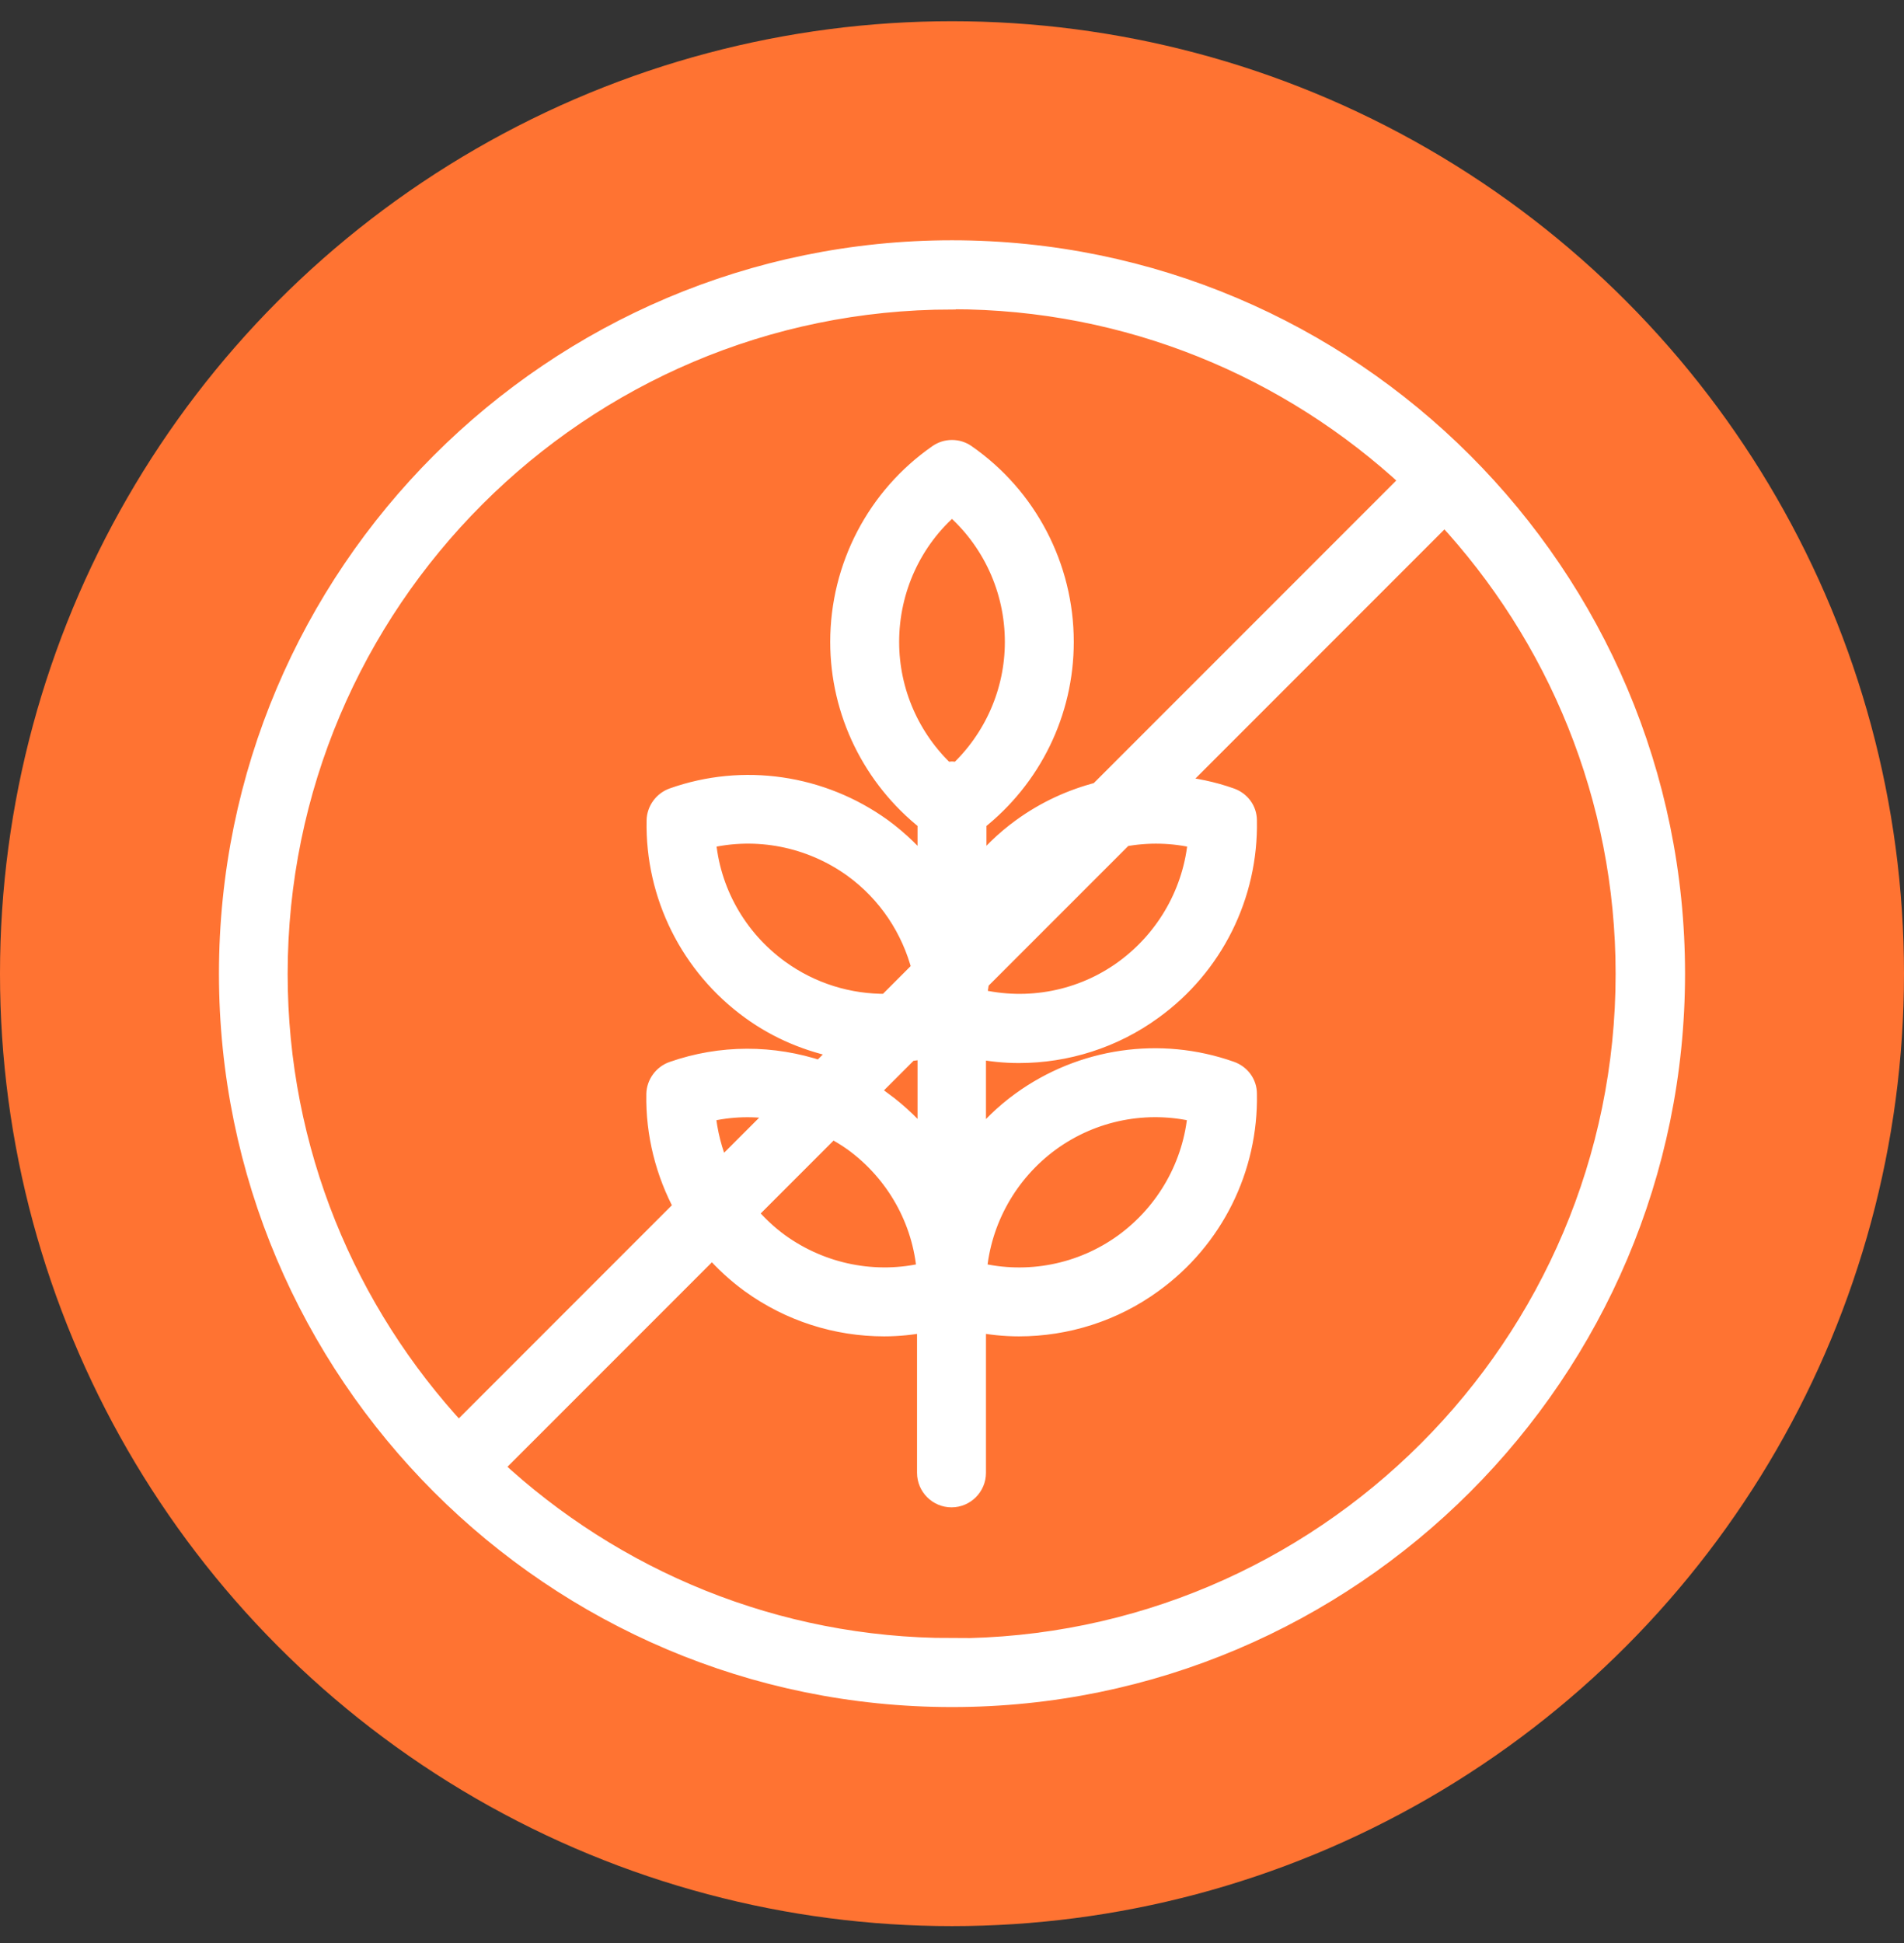
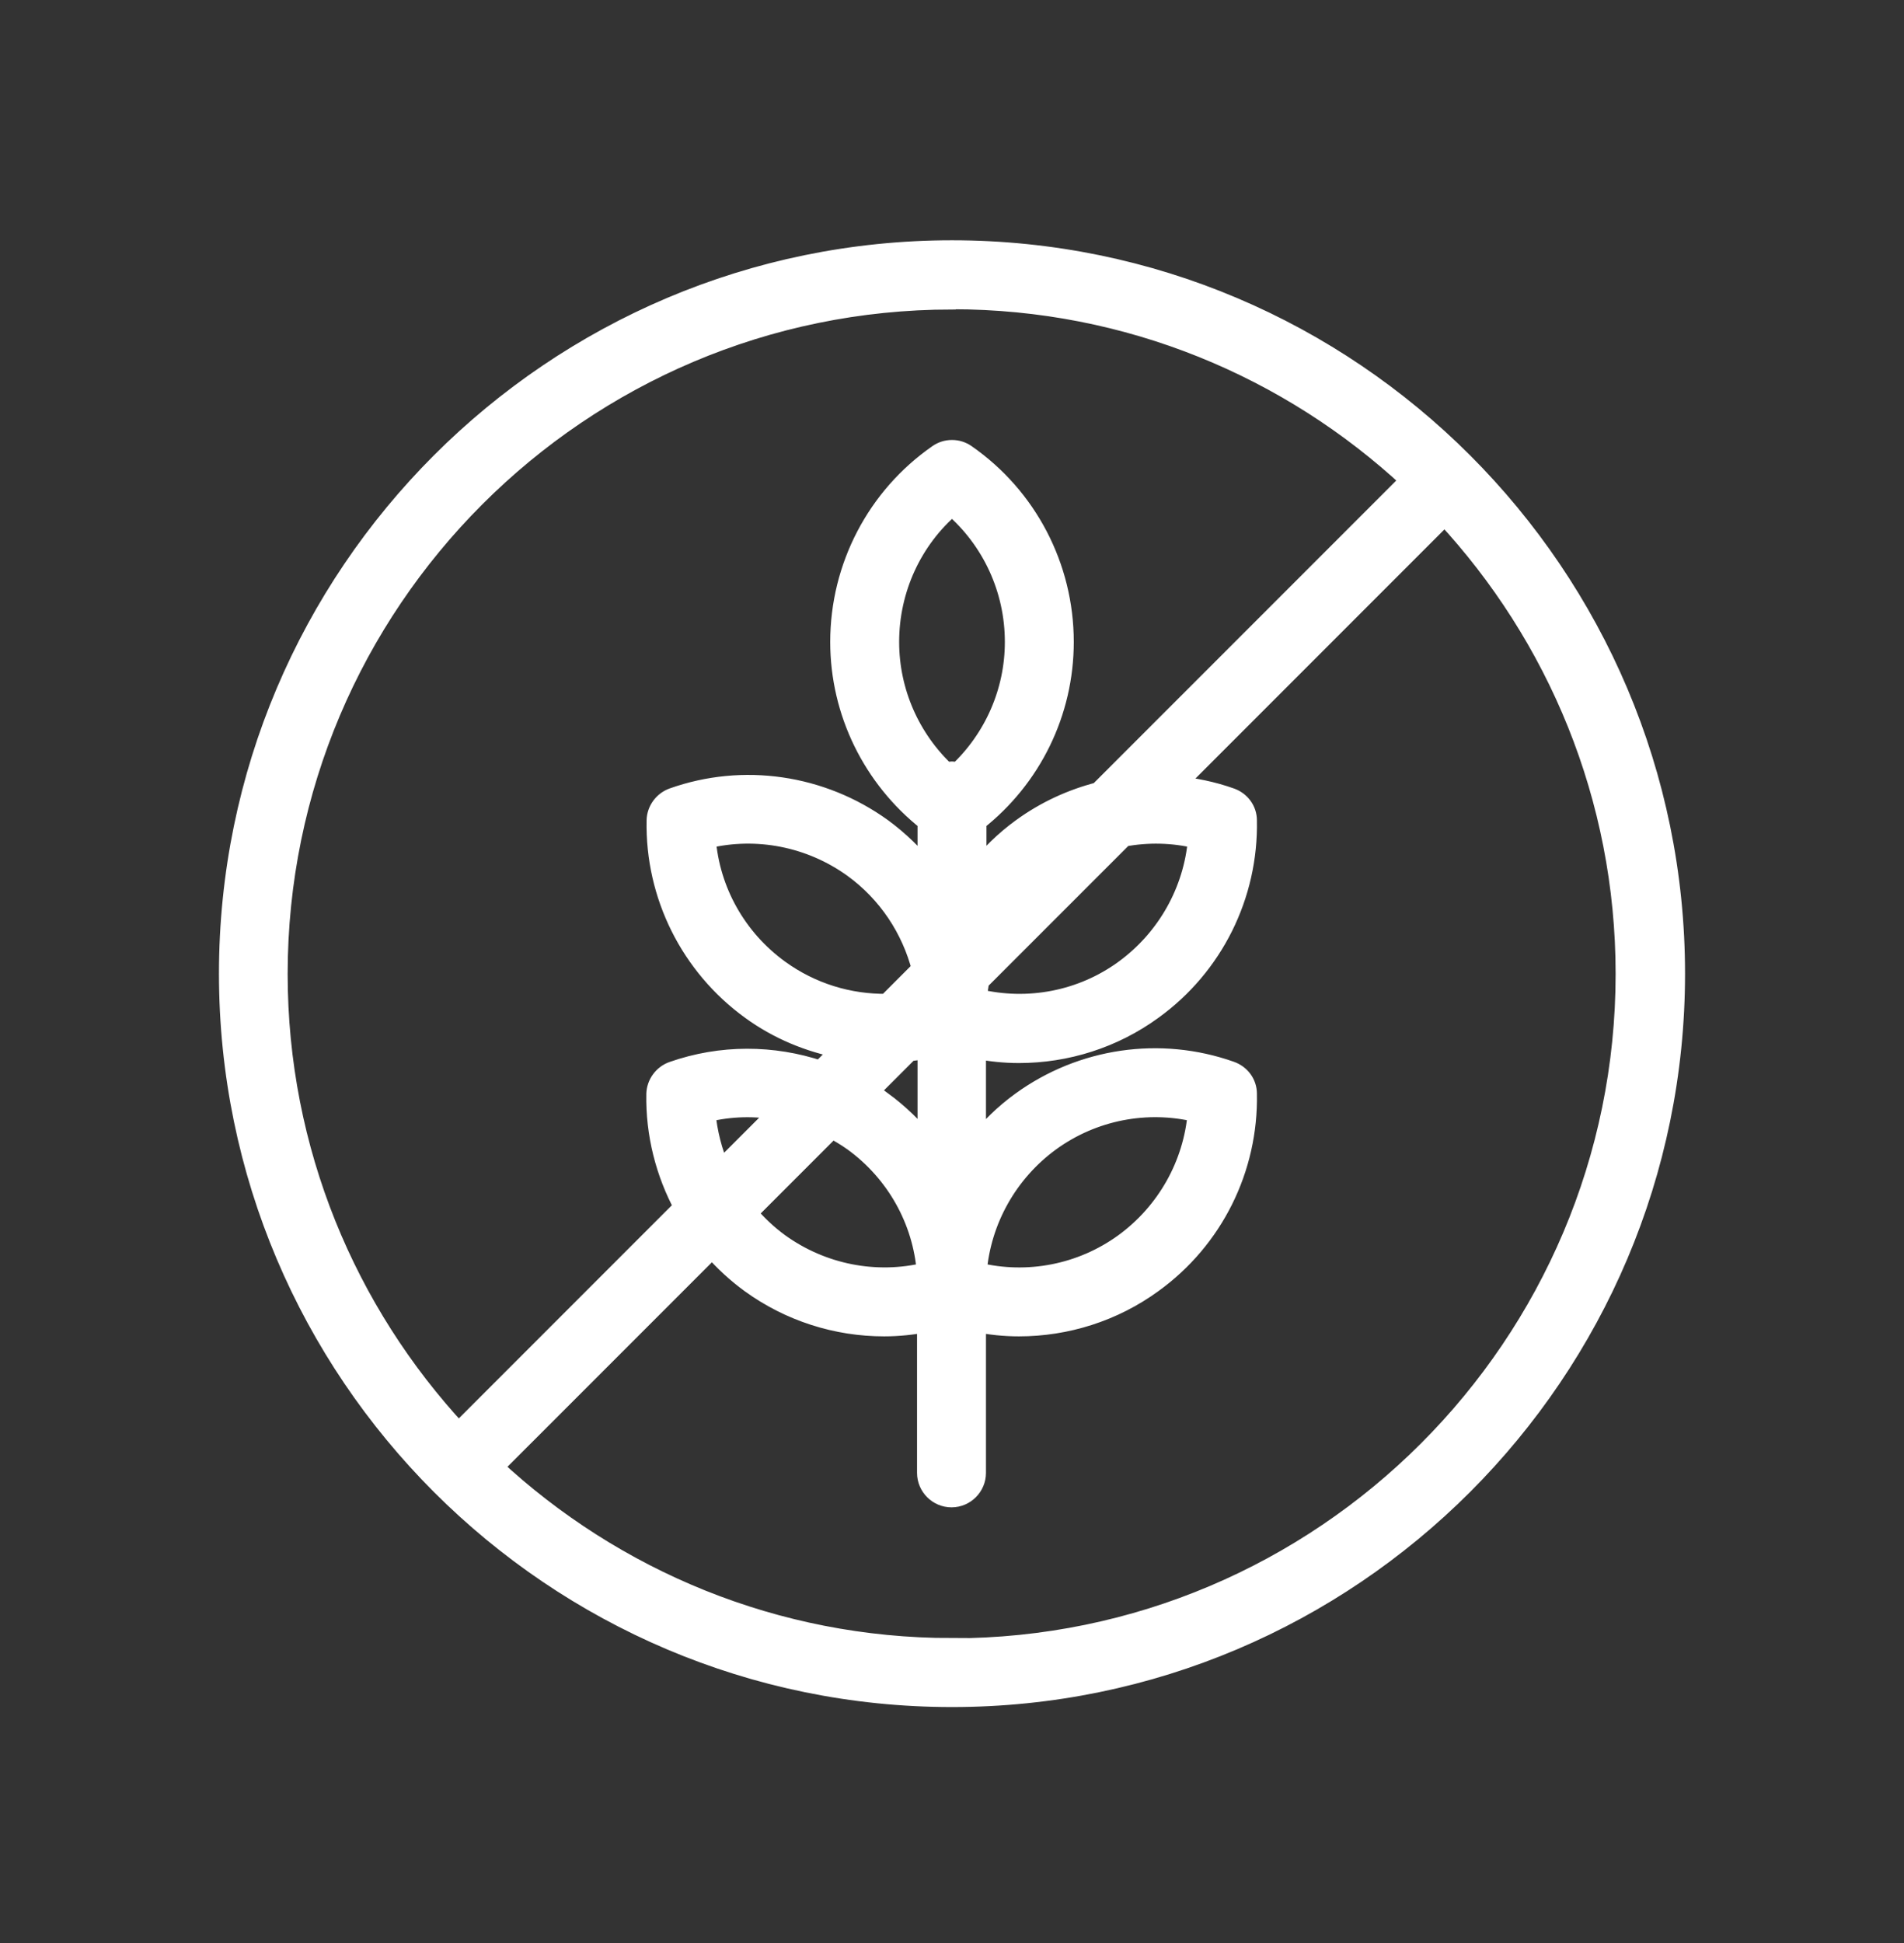
<svg xmlns="http://www.w3.org/2000/svg" width="50" height="51" viewBox="0 0 50 51" fill="none">
  <rect x="0" y="0" width="50" height="51" fill="#333333" stroke="none" />
-   <circle cx="25" cy="25.557" r="25" fill="#FF7332" />
  <path d="M25 6.557C14.524 6.557 6 15.08 6 25.557C6 36.033 14.524 44.557 25 44.557C35.476 44.557 44 36.033 44 25.557C44 15.08 35.476 6.557 25 6.557ZM25 7.867C29.639 7.867 33.871 9.669 37.029 12.604L28.852 20.78C28.138 20.964 27.45 21.278 26.828 21.73C26.376 22.058 25.989 22.438 25.655 22.864V21.56C27.096 20.427 27.948 18.703 27.948 16.849C27.948 14.877 26.985 13.036 25.373 11.916C25.151 11.759 24.849 11.759 24.627 11.916C23.015 13.036 22.052 14.877 22.052 16.849C22.052 18.697 22.91 20.427 24.345 21.56V22.864C24.011 22.438 23.618 22.058 23.172 21.73C21.573 20.577 19.516 20.276 17.669 20.931C17.413 21.023 17.236 21.265 17.23 21.534C17.19 23.499 18.121 25.36 19.713 26.513C20.433 27.037 21.252 27.372 22.104 27.535L21.547 28.092C20.296 27.673 18.933 27.666 17.662 28.112C17.407 28.203 17.23 28.446 17.223 28.715C17.203 29.763 17.465 30.785 17.95 31.683L12.041 37.592C9.106 34.434 7.304 30.208 7.304 25.563C7.304 15.808 15.238 7.874 24.993 7.874L25 7.867ZM31.447 22.025C31.335 23.381 30.634 24.633 29.521 25.445C28.407 26.258 26.992 26.526 25.668 26.205C25.681 26.055 25.701 25.904 25.727 25.753L29.508 21.973C30.143 21.855 30.805 21.868 31.447 22.025ZM18.547 29.206C19.182 29.049 19.837 29.036 20.473 29.154L18.92 30.706C18.717 30.235 18.586 29.73 18.54 29.212L18.547 29.206ZM21.849 29.632C22.039 29.73 22.222 29.841 22.399 29.966C23.519 30.778 24.22 32.03 24.325 33.386C23.002 33.707 21.593 33.432 20.473 32.626C20.158 32.397 19.883 32.135 19.634 31.84L21.842 29.632H21.849ZM23.166 28.905C23.048 28.819 22.923 28.754 22.805 28.675L23.873 27.607C24.03 27.588 24.188 27.568 24.345 27.535V30.032C24.011 29.606 23.618 29.226 23.172 28.898L23.166 28.905ZM25.151 20.269C25.098 20.256 25.052 20.237 25 20.237C24.948 20.237 24.895 20.256 24.849 20.269C23.912 19.392 23.362 18.16 23.362 16.849C23.362 15.467 23.965 14.163 25 13.285C26.035 14.17 26.638 15.467 26.638 16.849C26.638 18.16 26.088 19.392 25.151 20.269ZM23.29 26.336C22.294 26.349 21.305 26.048 20.473 25.445C19.352 24.633 18.651 23.381 18.547 22.025C19.87 21.704 21.279 21.979 22.399 22.785C23.303 23.44 23.925 24.384 24.194 25.432L23.297 26.33L23.29 26.336ZM24.993 43.246C20.355 43.246 16.122 41.445 12.964 38.509L18.704 32.77C18.999 33.111 19.333 33.419 19.7 33.687C20.741 34.441 21.973 34.827 23.218 34.827C23.591 34.827 23.965 34.788 24.332 34.716V38.66C24.332 39.02 24.627 39.315 24.987 39.315C25.347 39.315 25.642 39.02 25.642 38.66V34.716C26.009 34.788 26.382 34.827 26.756 34.827C28.001 34.827 29.239 34.441 30.274 33.687C31.873 32.534 32.797 30.674 32.757 28.708C32.757 28.433 32.58 28.197 32.318 28.105C30.464 27.45 28.407 27.752 26.815 28.905C26.363 29.232 25.976 29.612 25.642 30.038V27.542C26.009 27.614 26.382 27.653 26.756 27.653C28.001 27.653 29.239 27.267 30.274 26.513C31.873 25.36 32.797 23.499 32.757 21.534C32.757 21.259 32.58 21.023 32.318 20.931C31.84 20.761 31.349 20.663 30.857 20.617L37.94 13.534C40.875 16.692 42.677 20.918 42.677 25.563C42.677 35.319 34.742 43.253 24.987 43.253L24.993 43.246ZM25.662 33.386C25.773 32.03 26.474 30.778 27.588 29.966C28.708 29.154 30.117 28.885 31.44 29.206C31.329 30.562 30.628 31.814 29.514 32.626C28.394 33.438 26.985 33.707 25.662 33.386Z" fill="white" stroke="white" stroke-width="0.5" />
</svg>